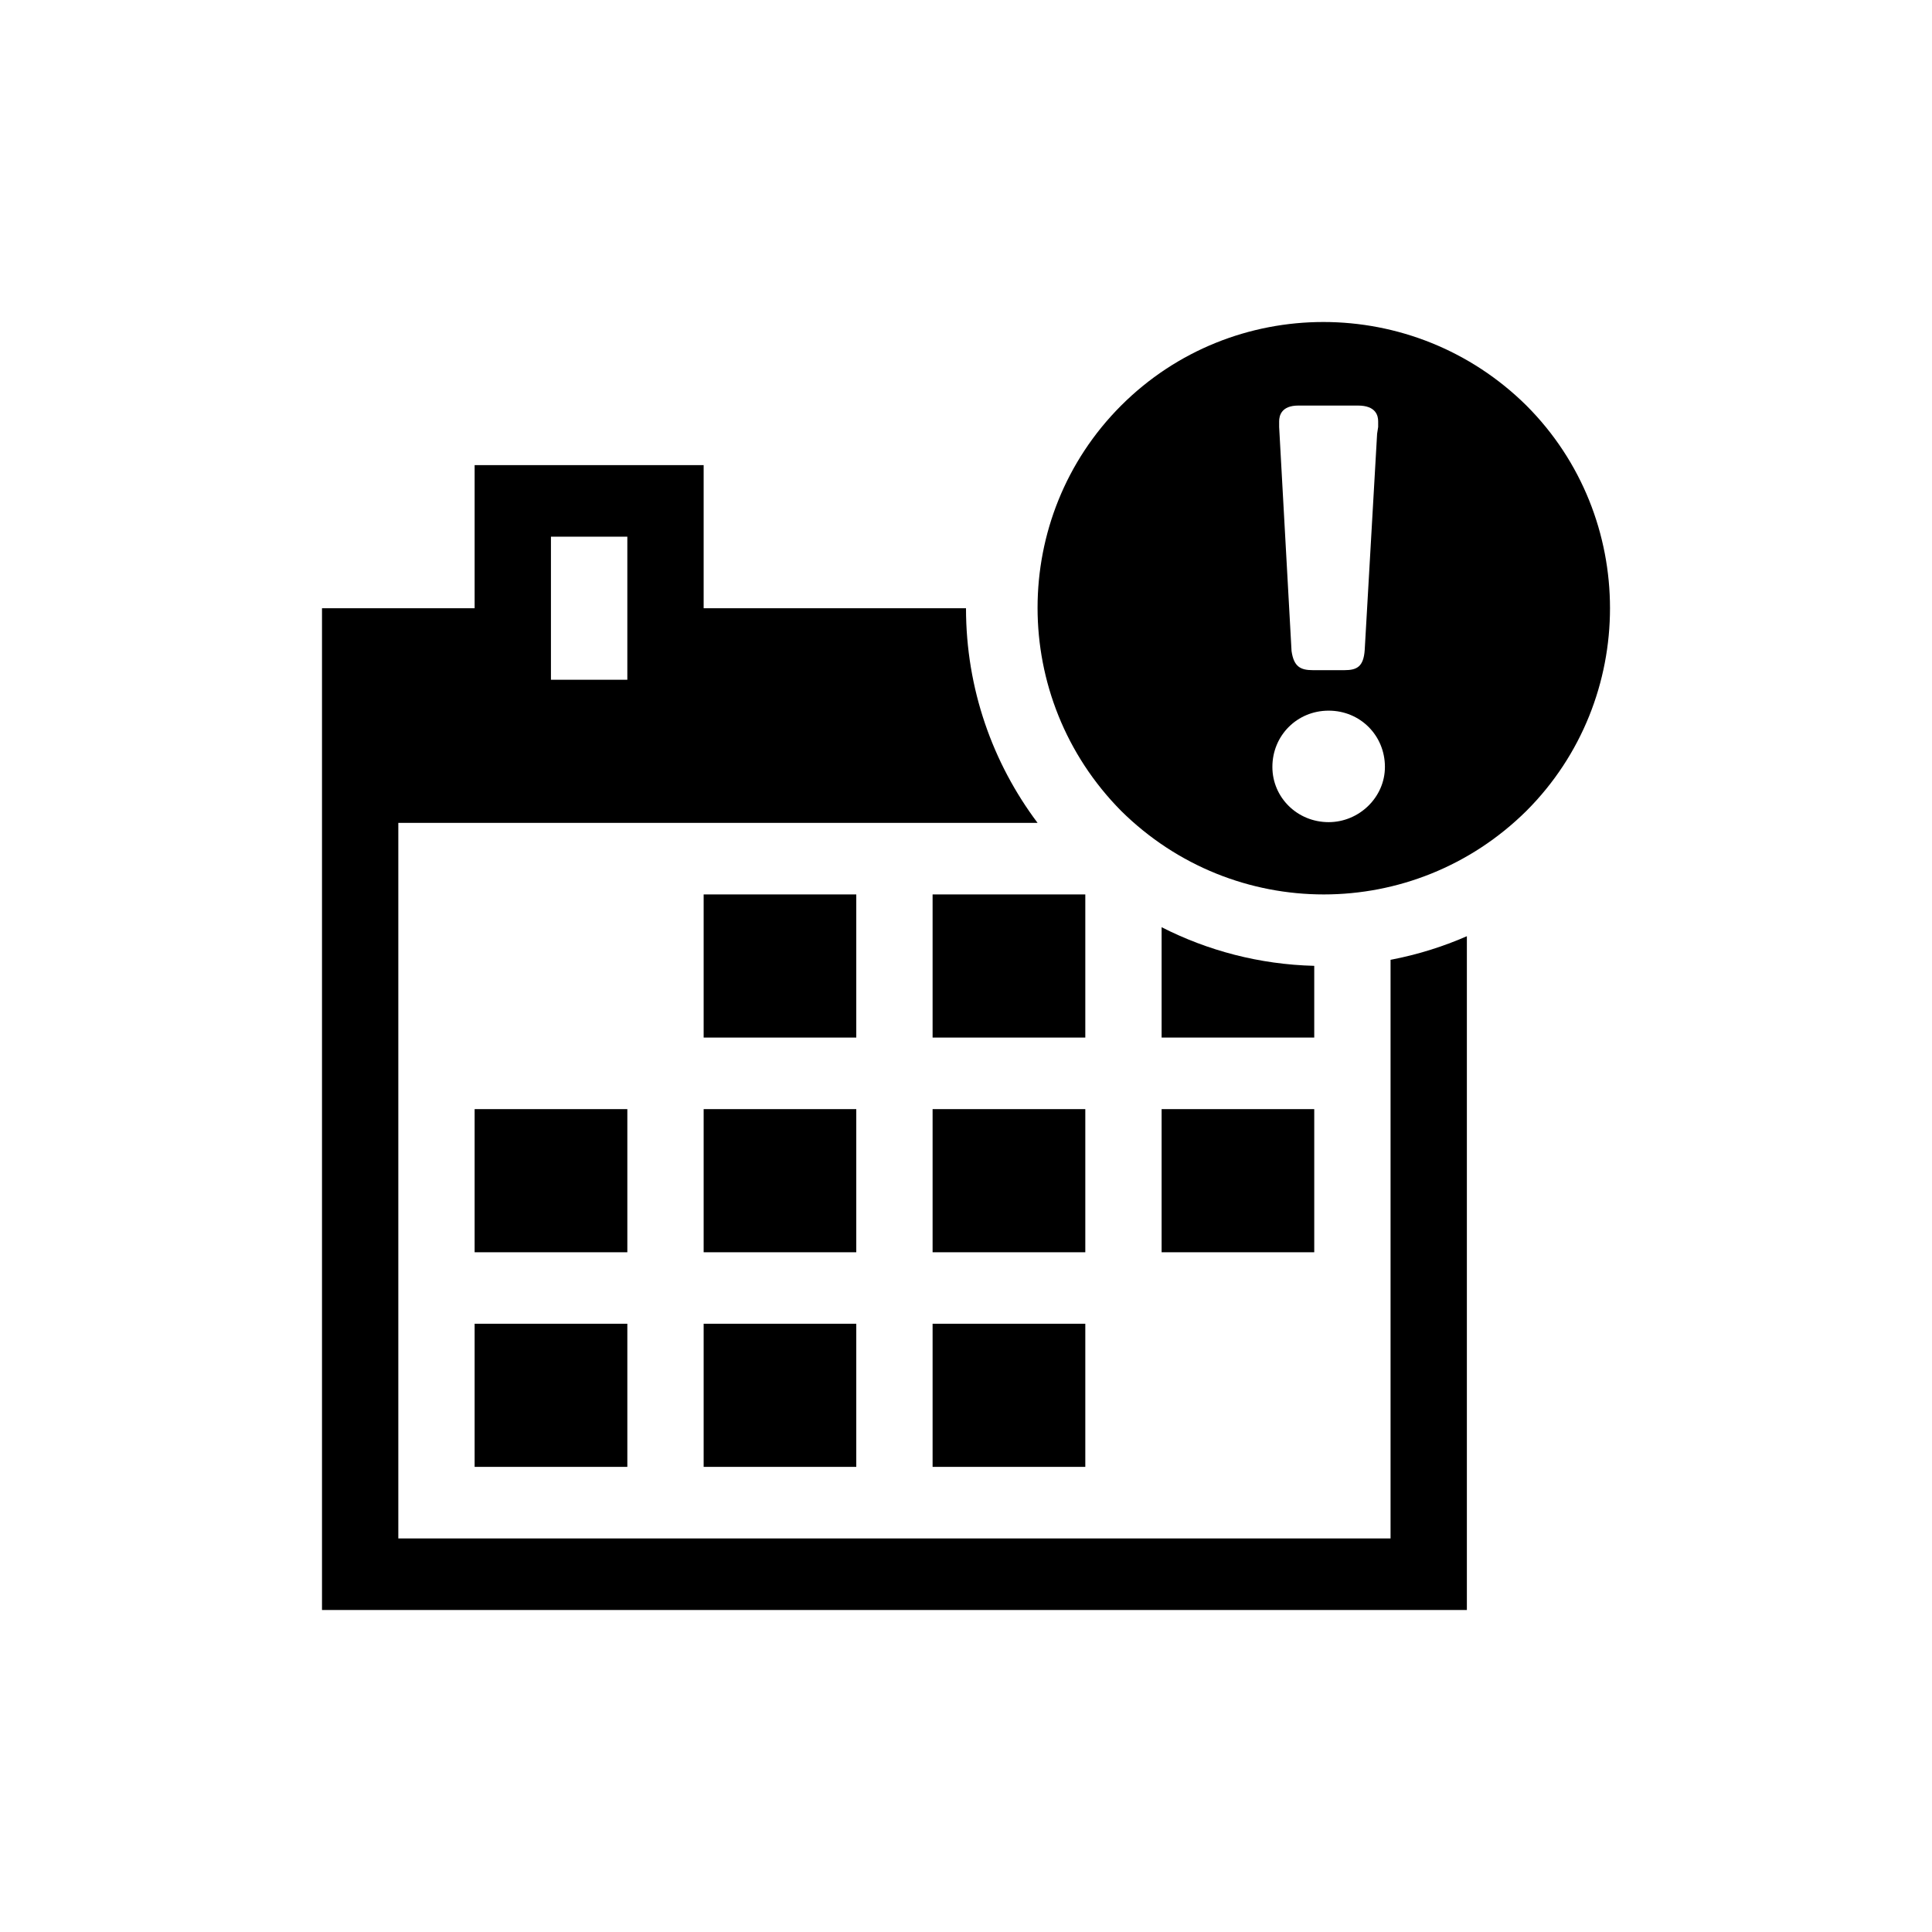
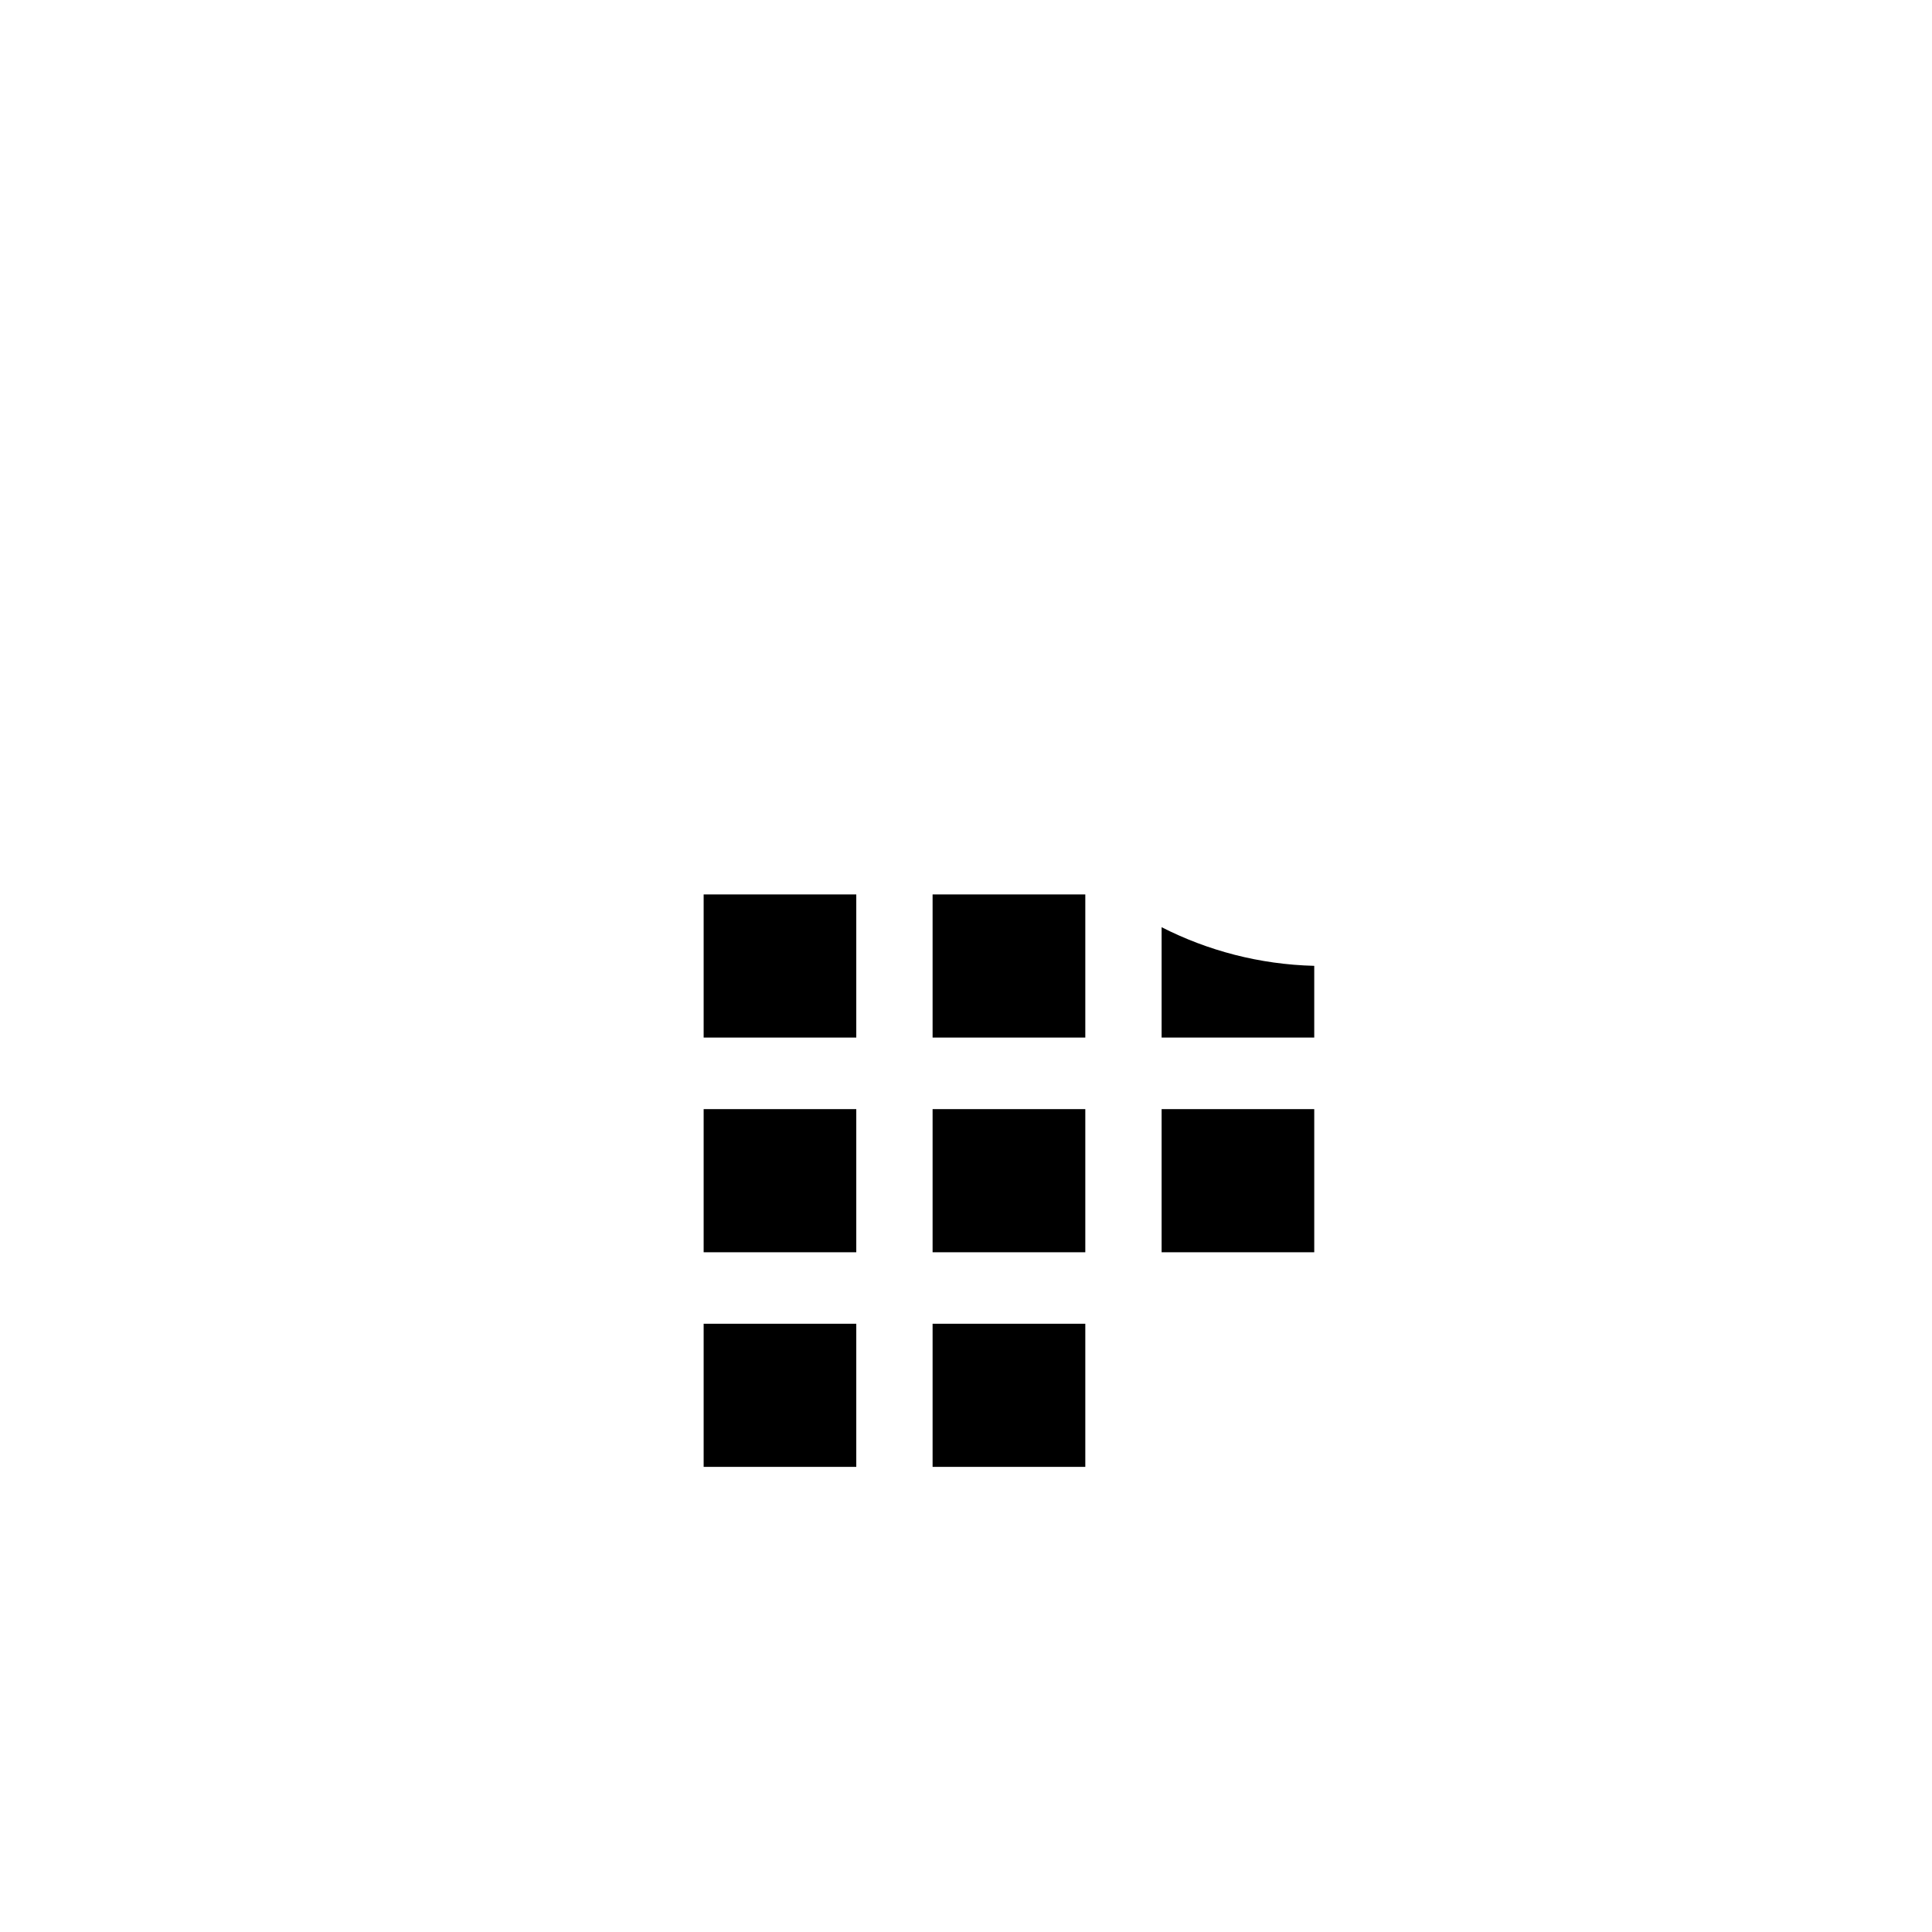
<svg xmlns="http://www.w3.org/2000/svg" width="24" height="24" viewBox="0 0 24 24" fill="none">
-   <path fill-rule="evenodd" clip-rule="evenodd" d="M13.927 5.038C15.312 3.654 17.563 3.654 18.962 5.038C20.346 6.423 20.346 8.688 18.962 10.073C17.563 11.457 15.326 11.457 13.927 10.073C12.543 8.674 12.543 6.423 13.927 5.038ZM16.869 5.038H16.128C15.918 5.038 15.89 5.164 15.89 5.234V5.304L16.044 8.087C16.072 8.283 16.156 8.325 16.309 8.325H16.701C16.855 8.325 16.939 8.283 16.953 8.073L17.107 5.388L17.12 5.304V5.234C17.12 5.164 17.093 5.038 16.869 5.038ZM15.806 9.527C15.806 9.905 16.114 10.213 16.505 10.213C16.883 10.213 17.204 9.905 17.204 9.527C17.204 9.136 16.897 8.828 16.505 8.828C16.114 8.828 15.806 9.136 15.806 9.527Z" fill="black" />
-   <path fill-rule="evenodd" clip-rule="evenodd" d="M12.889 10.222C12.331 9.479 12 8.556 12 7.556L8.741 7.556V5.778H5.896V7.556H4V20H18.222V11.63C17.922 11.761 17.605 11.86 17.274 11.923V19.111H4.948V10.222H12.889ZM6.844 6.667H7.793V8.444H6.844V6.667Z" fill="black" />
  <path d="M16.326 11.998C15.645 11.981 15.001 11.809 14.43 11.518V12.889H16.326V11.998Z" fill="black" />
  <path d="M10.637 12.889H8.741V11.111H10.637V12.889Z" fill="black" />
  <path d="M13.482 12.889H11.585V11.111H13.482V12.889Z" fill="black" />
-   <path d="M5.896 15.556V13.778H7.793V15.556H5.896Z" fill="black" />
-   <path d="M10.637 15.556H8.741V13.778H10.637V15.556Z" fill="black" />
+   <path d="M10.637 15.556H8.741V13.778H10.637V15.556" fill="black" />
  <path d="M13.482 15.556H11.585V13.778H13.482V15.556Z" fill="black" />
  <path d="M14.43 15.556V13.778H16.326V15.556H14.43Z" fill="black" />
-   <path d="M5.896 18.222V16.444H7.793V18.222H5.896Z" fill="black" />
  <path d="M10.637 18.222H8.741V16.444H10.637V18.222Z" fill="black" />
  <path d="M13.482 18.222H11.585V16.444H13.482V18.222Z" fill="black" />
</svg>